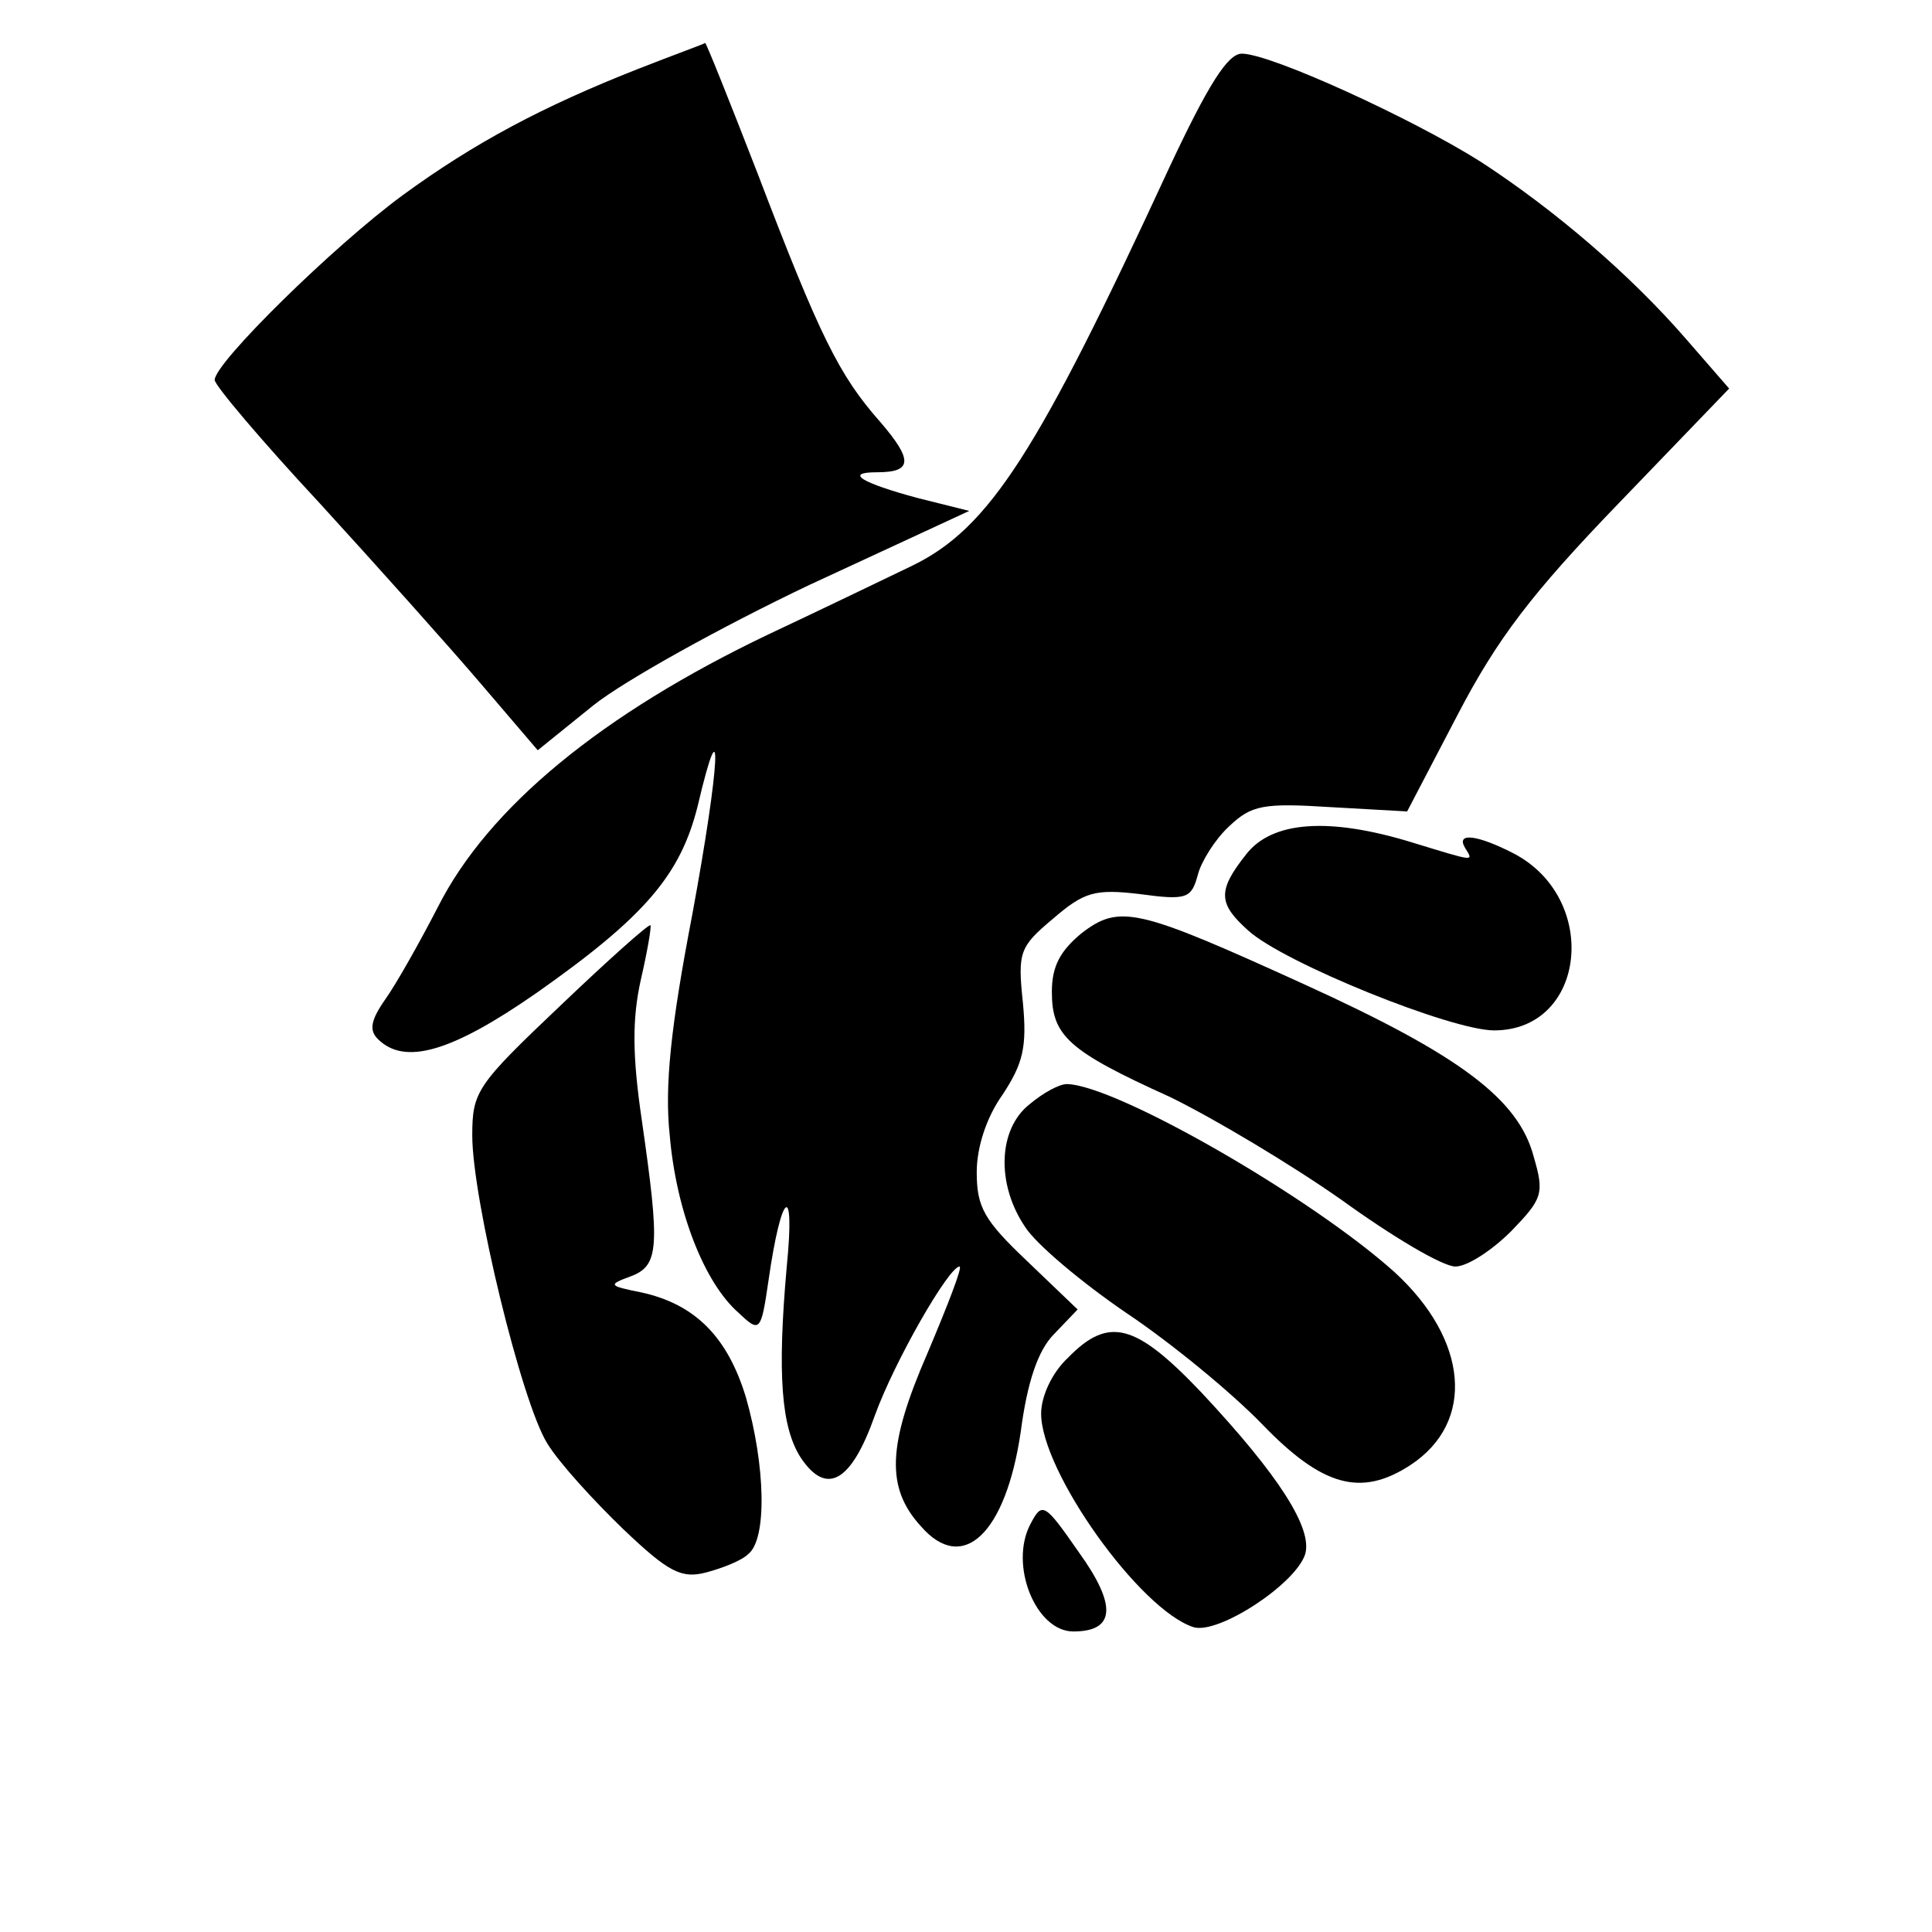
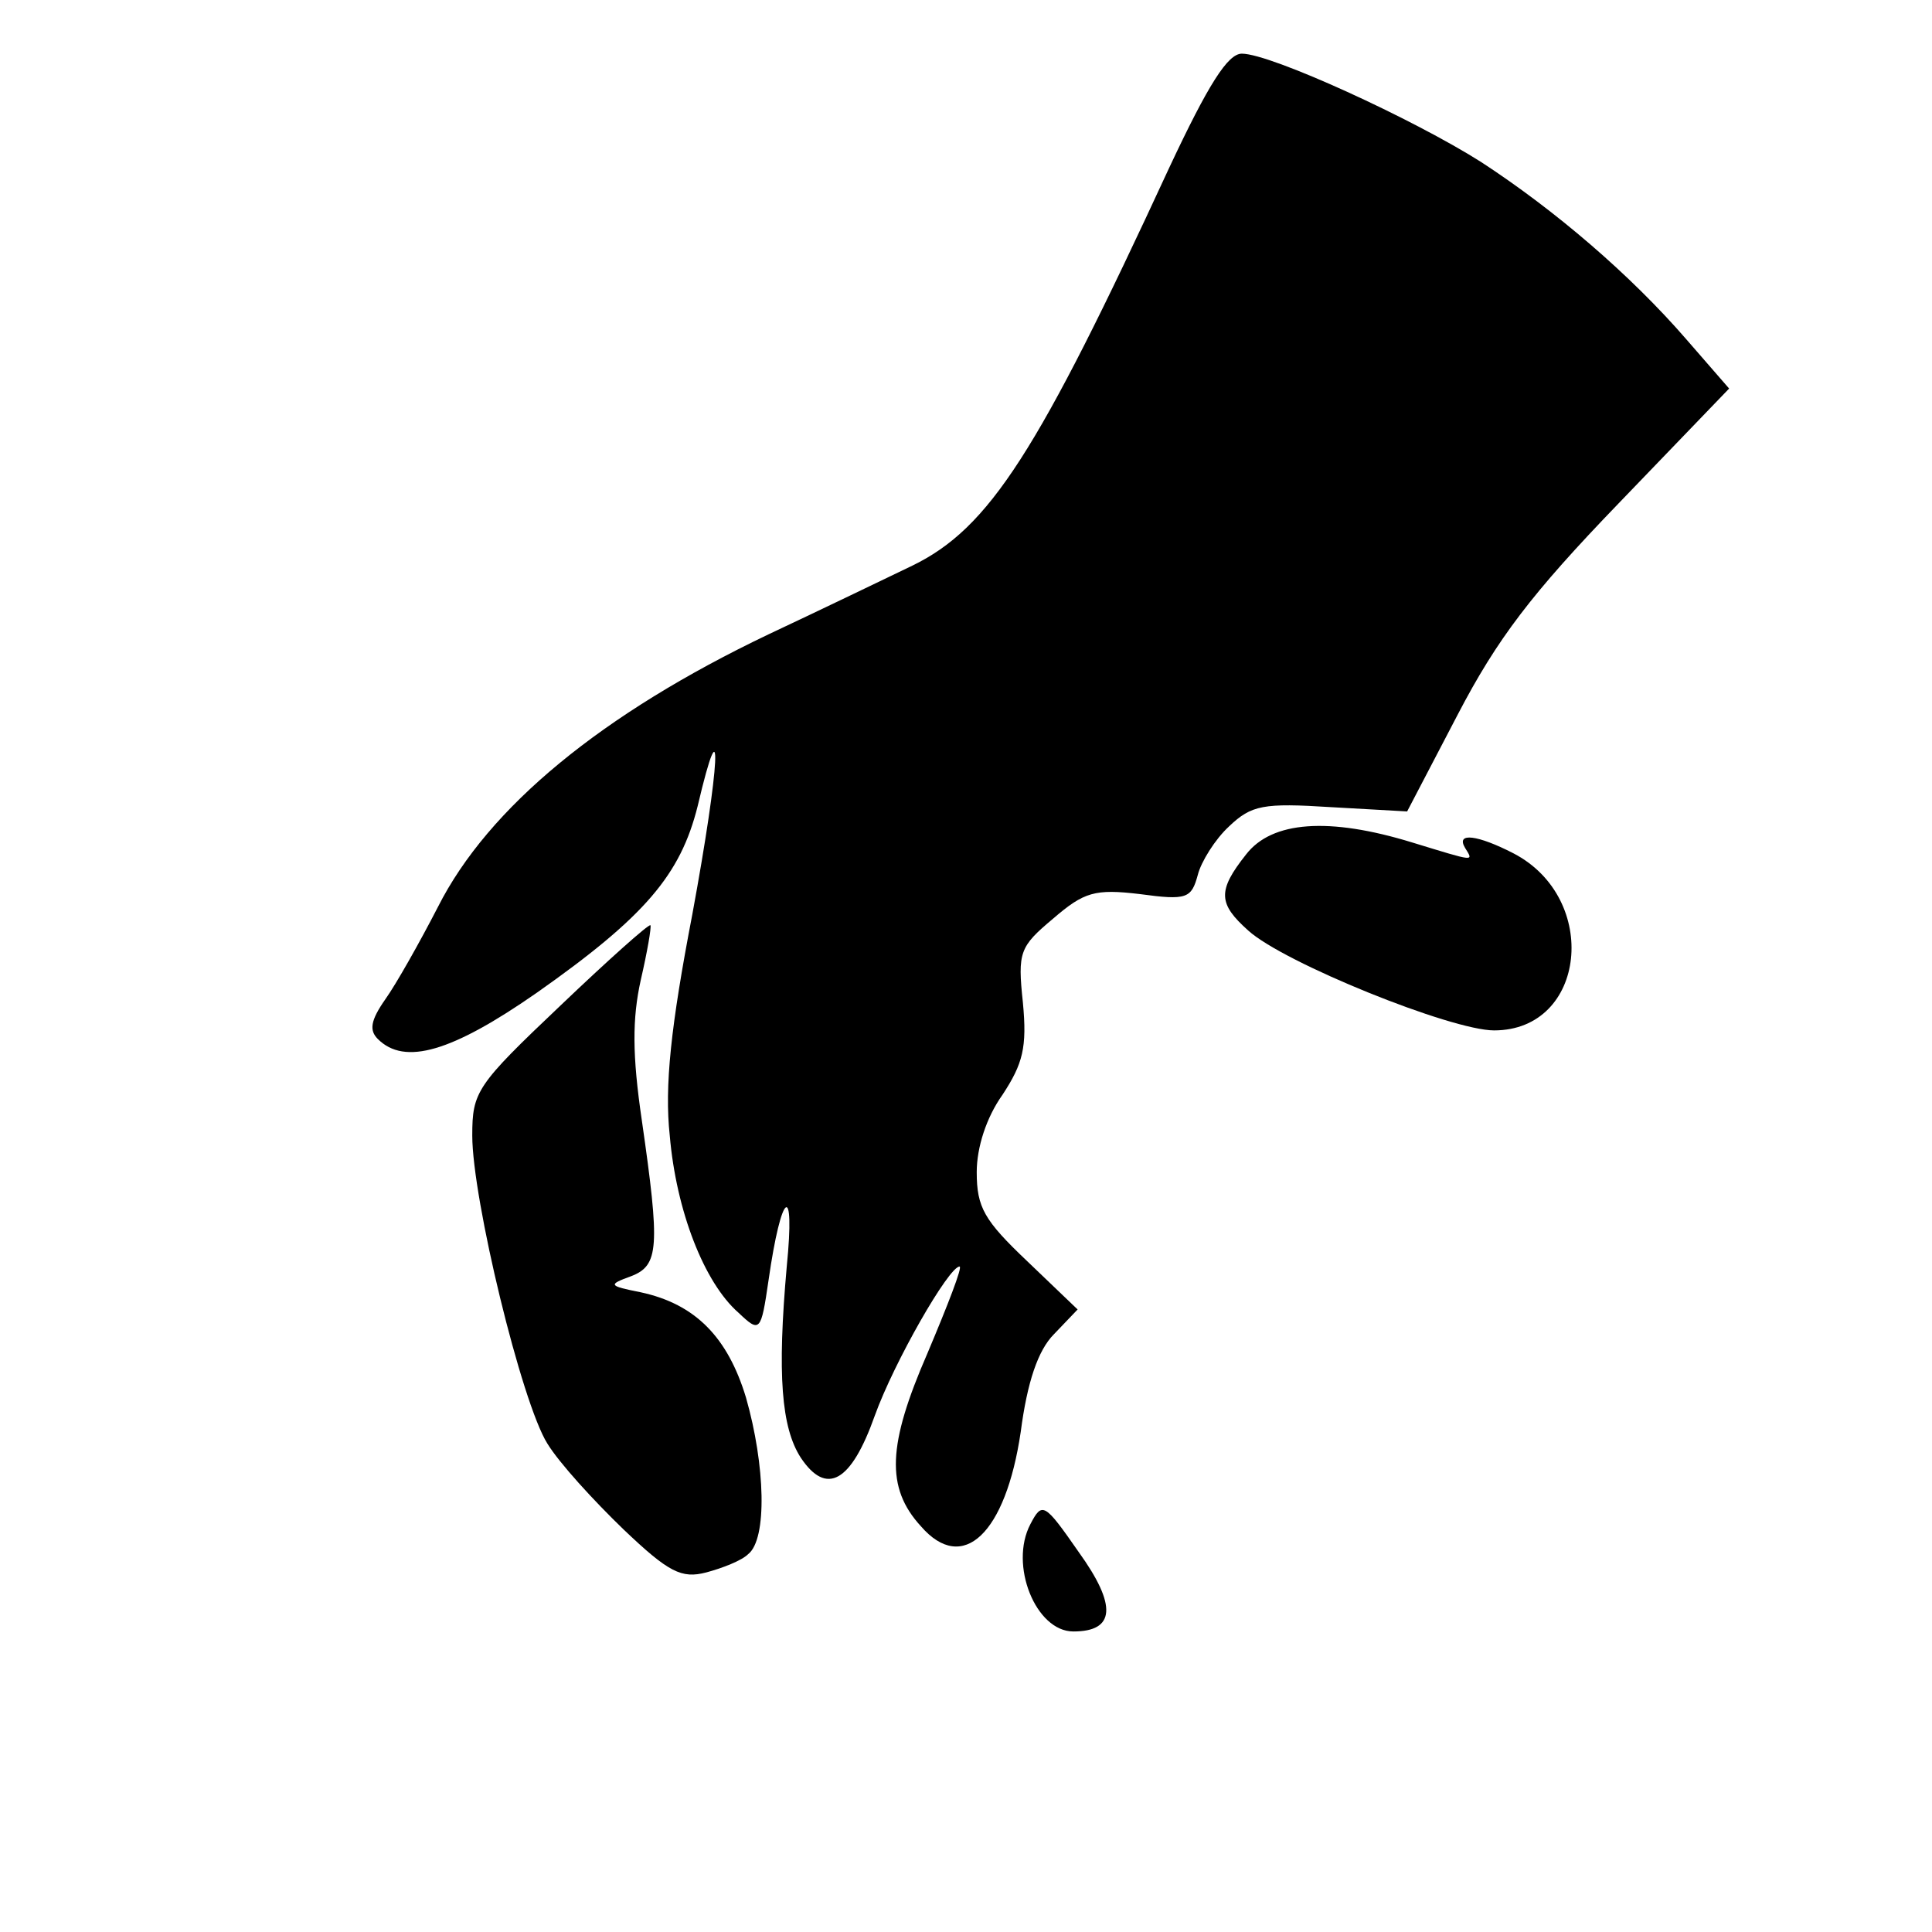
<svg xmlns="http://www.w3.org/2000/svg" version="1.0" width="180pt" height="180pt" viewBox="0 0 180 180" preserveAspectRatio="xMidYMid meet">
  <g transform="translate(0,180) scale(0.1,-0.1)" fill="#000000" stroke="none">
-     <path d="M595 1736 c-89 -35 -153 -69 -220 -118 -64 -47 -175 -156 -175 -172 0 -5 44 -57 98 -115 53 -58 121 -134 150 -168 l53 -62 52 42 c29 23 119 73 201 112 l149 69 -48 12 c-52 14 -69 24 -38 24 33 0 34 11 3 47 -38 43 -56 79 -114 231 -26 67 -48 122 -49 122 -1 -1 -29 -11 -62 -24z" />
    <path d="M1089 1643 c-122 -264 -167 -335 -239 -370 -25 -12 -85 -41 -134 -64 -155 -74 -261 -161 -308 -254 -17 -33 -39 -72 -49 -86 -14 -20 -15 -29 -7 -37 25 -25 69 -12 148 43 101 71 134 110 150 174 24 102 21 40 -5 -101 -20 -104 -26 -160 -21 -206 6 -70 32 -137 64 -165 20 -19 21 -18 28 30 12 84 25 93 17 13 -9 -101 -5 -150 13 -178 24 -36 47 -23 69 39 18 50 69 139 79 139 3 0 -11 -36 -30 -81 -37 -85 -39 -125 -6 -161 39 -45 79 -7 93 88 6 46 16 76 31 91 l22 23 -47 45 c-40 38 -47 50 -47 83 0 23 9 51 24 72 19 29 23 44 19 86 -5 47 -3 52 28 78 29 25 39 28 81 23 44 -6 48 -4 54 18 3 12 16 33 29 45 21 20 32 22 95 18 l71 -4 47 90 c37 71 69 113 150 197 l103 107 -40 46 c-52 60 -122 120 -191 165 -63 40 -196 101 -223 101 -13 0 -31 -28 -68 -107z" />
    <path d="M1161 1004 c-27 -34 -26 -46 2 -71 33 -30 189 -93 229 -93 86 0 99 123 18 165 -33 17 -54 20 -45 5 8 -13 10 -13 -49 5 -78 24 -131 20 -155 -11z" />
-     <path d="M1007 930 c-19 -16 -27 -30 -27 -54 0 -41 15 -55 110 -98 41 -20 113 -63 160 -96 47 -34 94 -62 106 -62 11 0 34 15 52 33 29 30 31 35 21 69 -14 54 -69 95 -214 161 -156 71 -172 75 -208 47z" />
    <path d="M522 863 c-78 -74 -82 -80 -82 -121 0 -59 46 -249 70 -287 11 -18 43 -53 71 -80 42 -40 54 -46 77 -40 15 4 33 11 39 17 18 14 16 83 -2 146 -17 56 -47 87 -98 98 -30 6 -31 7 -9 15 26 10 27 27 10 145 -9 61 -9 95 -1 131 6 26 10 49 9 51 -2 1 -40 -33 -84 -75z" />
-     <path d="M959 771 c-29 -23 -31 -74 -4 -114 10 -16 53 -52 94 -80 42 -28 99 -75 127 -104 56 -58 92 -68 138 -38 61 40 54 117 -15 180 -78 70 -259 174 -305 175 -7 0 -22 -8 -35 -19z" />
-     <path d="M995 535 c-15 -14 -25 -36 -25 -52 0 -54 92 -183 142 -199 23 -7 95 40 104 68 7 24 -24 73 -97 151 -61 64 -86 71 -124 32z" />
    <path d="M960 380 c-20 -38 5 -100 40 -100 39 0 41 24 5 74 -32 46 -34 47 -45 26z" />
  </g>
</svg>